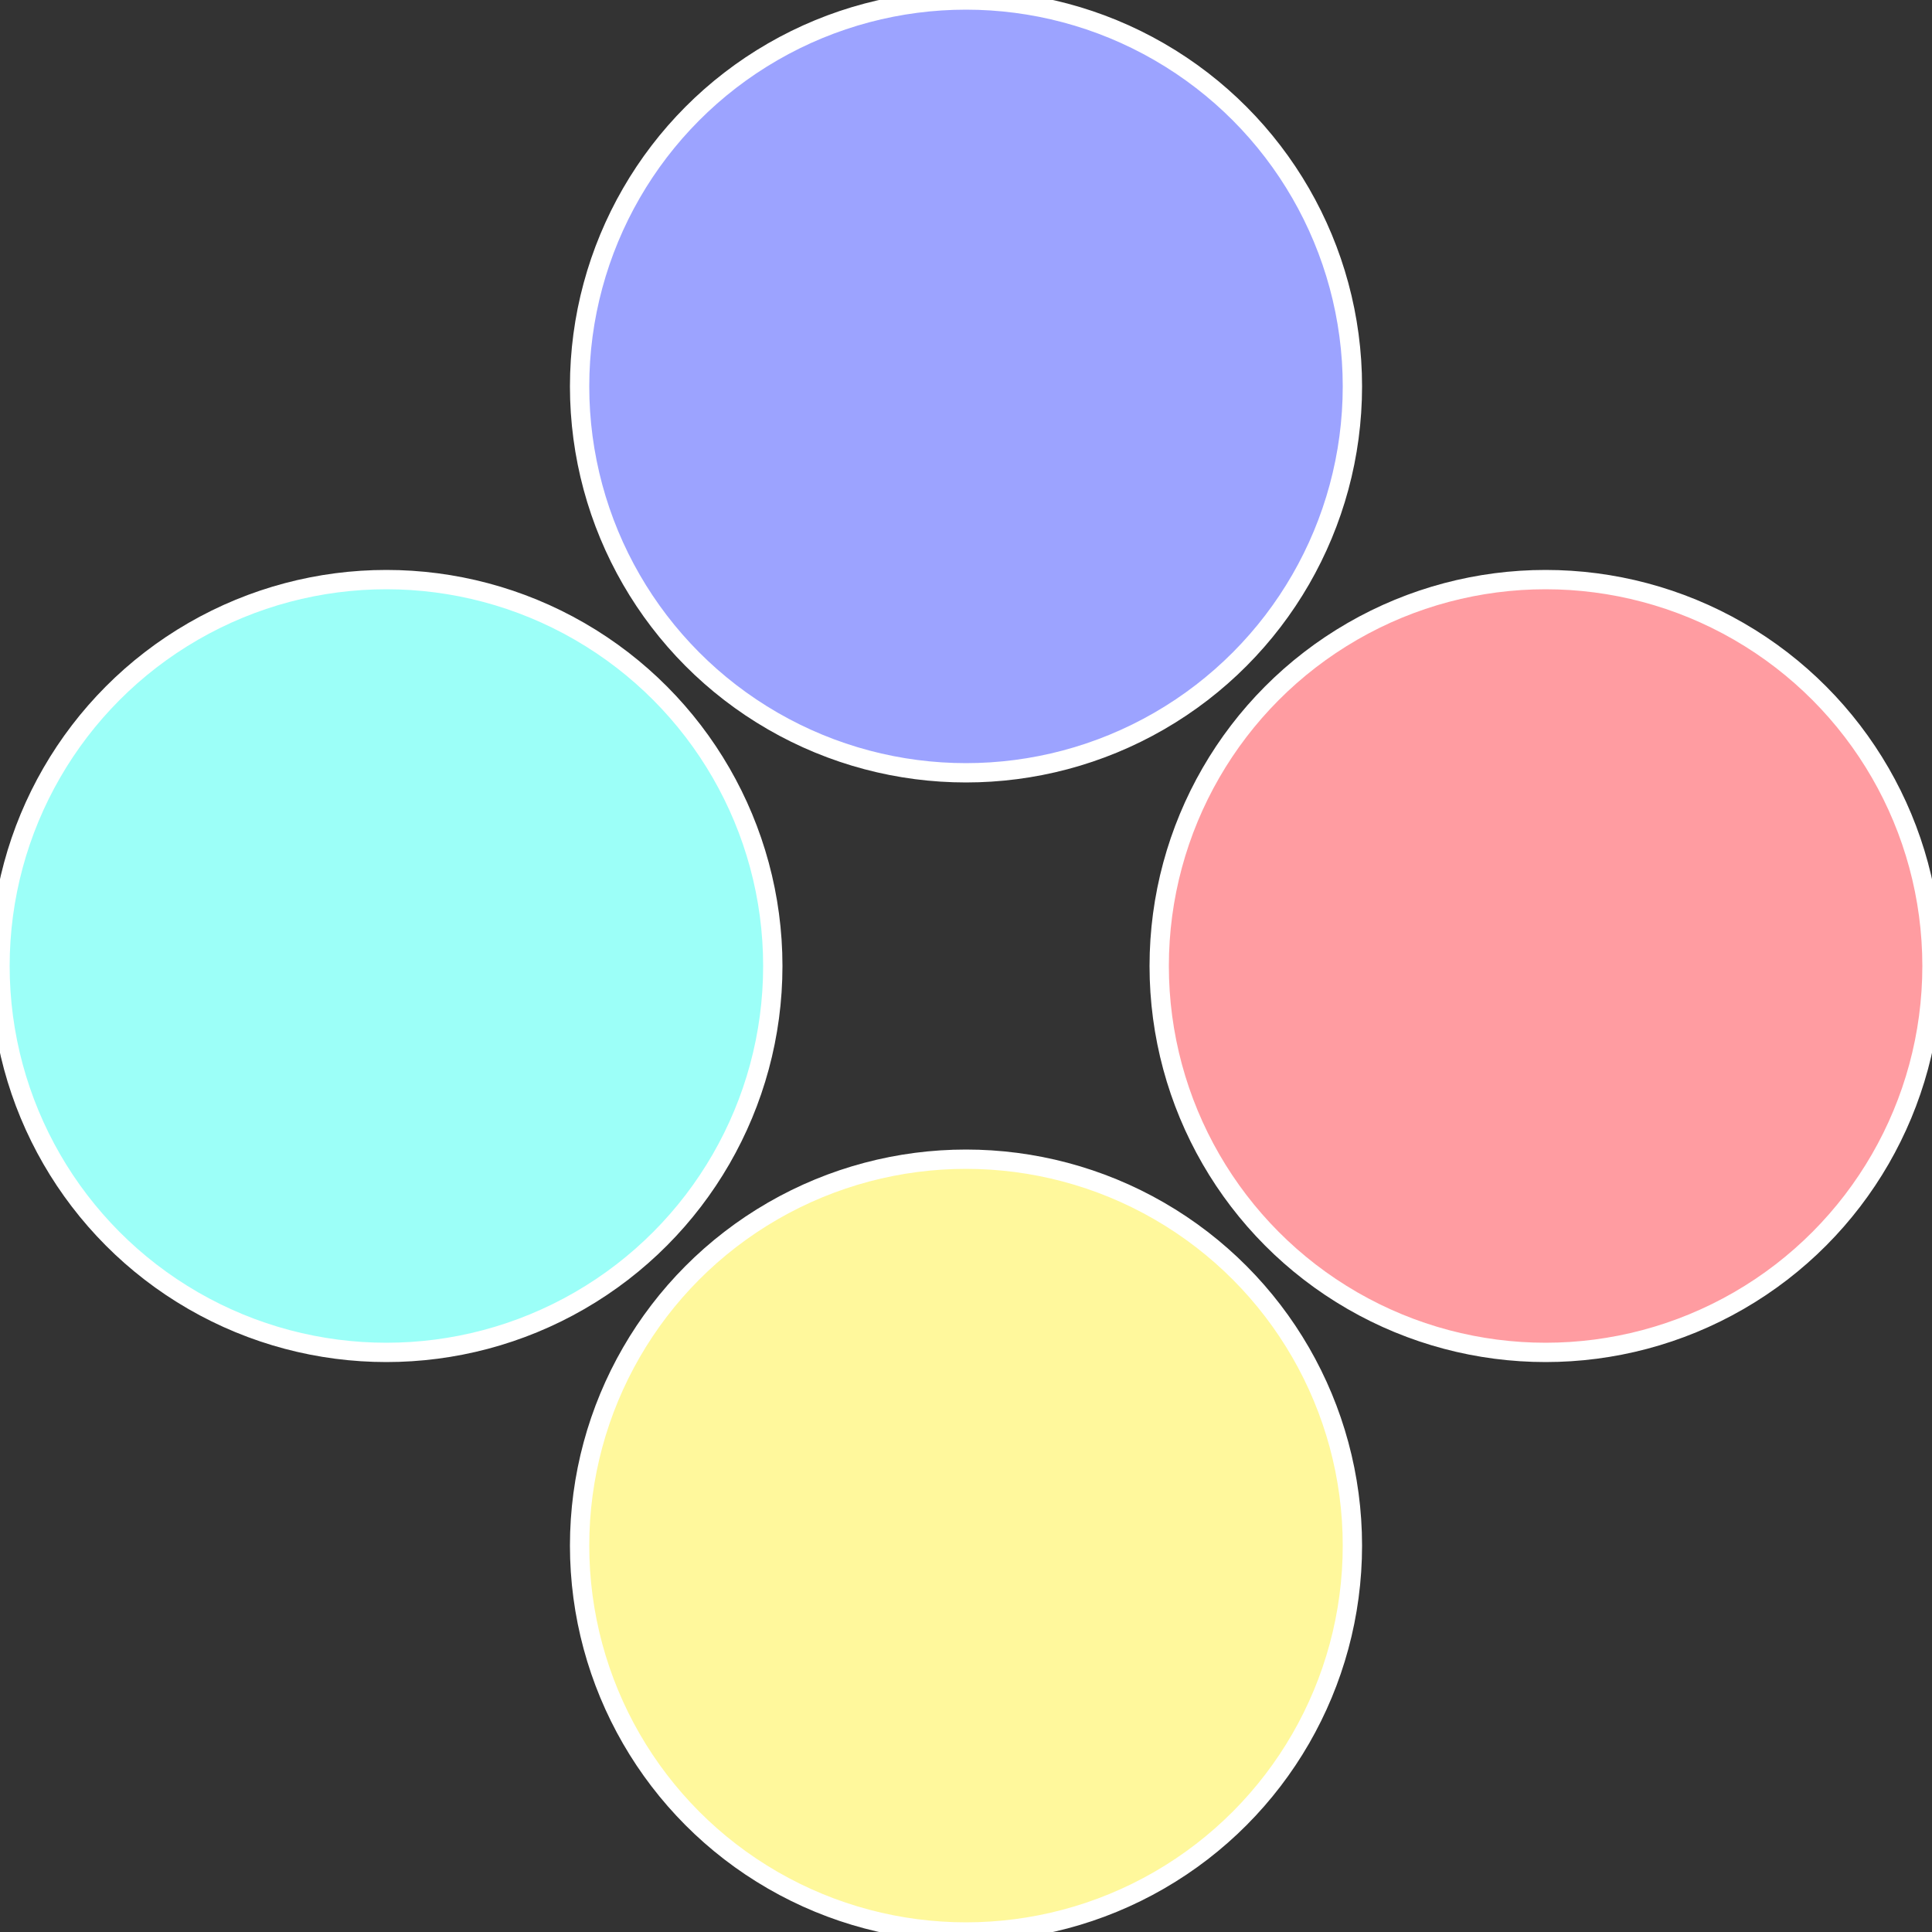
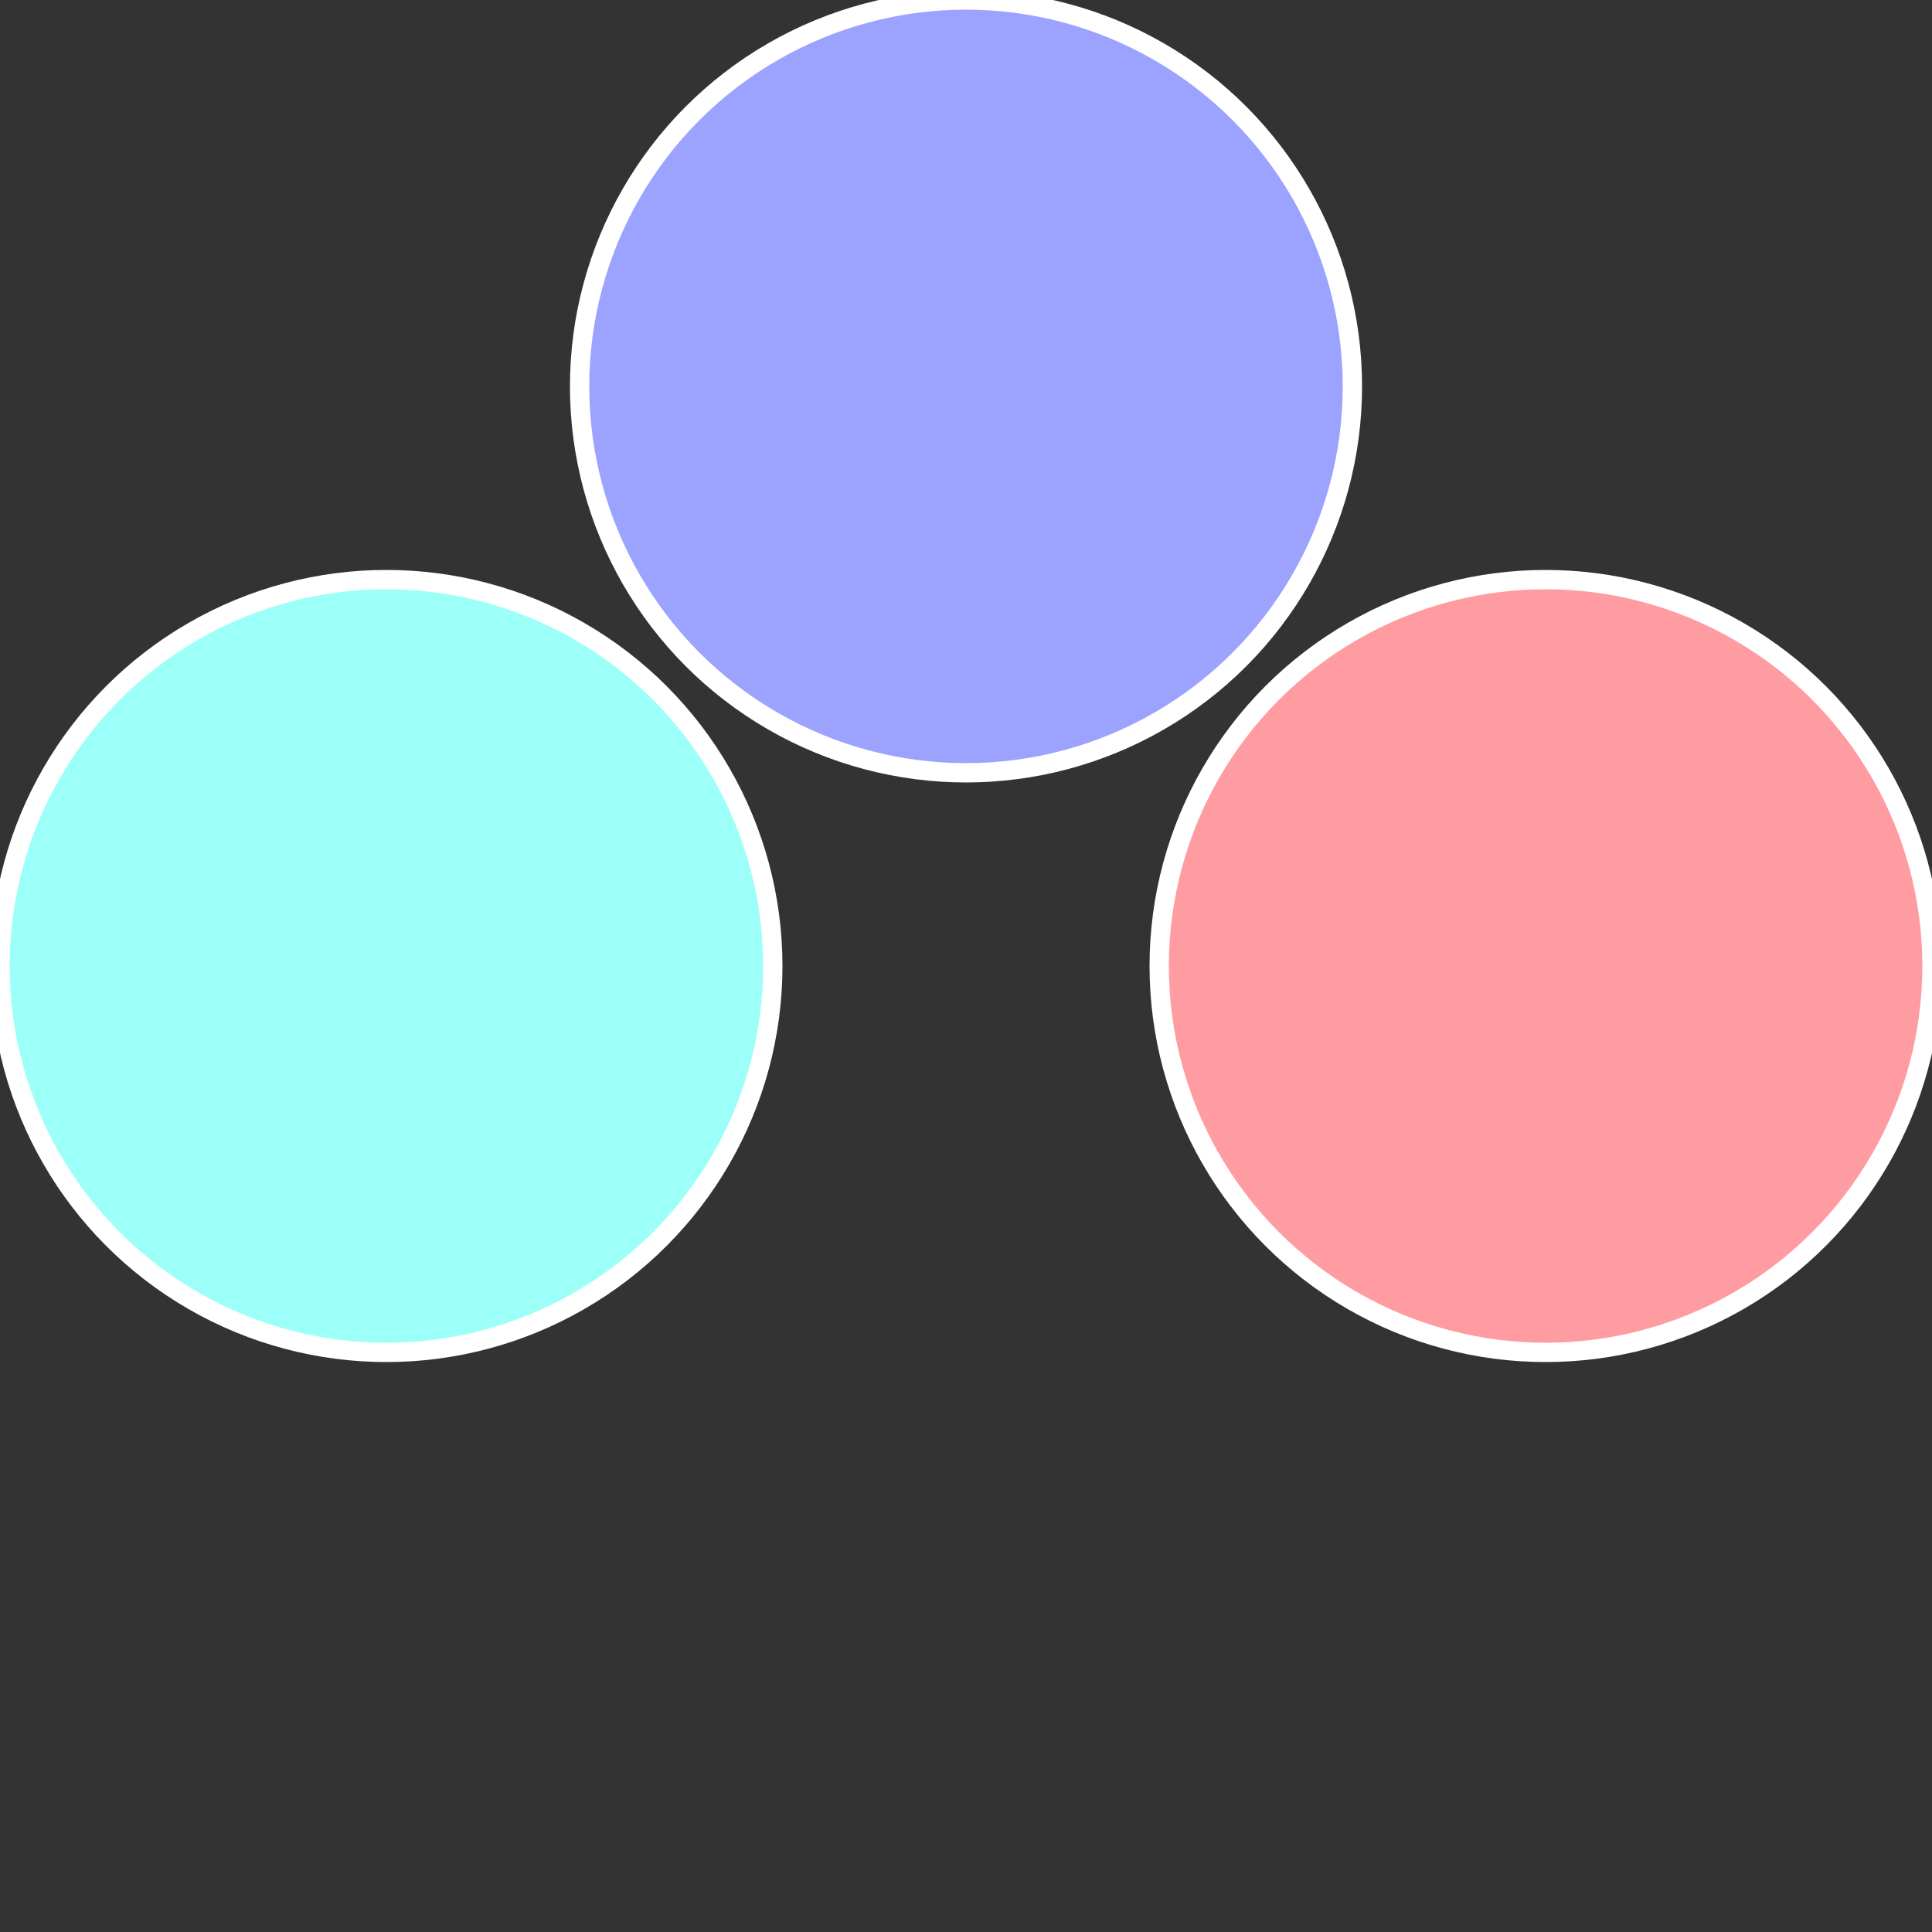
<svg xmlns="http://www.w3.org/2000/svg" width="500" height="500" viewBox="-1 -1 2 2">
  <rect x="-1" y="-1" width="2" height="2" fill="#333333" stroke="none" />
  <circle cx="0.6" cy="0" r="0.4" fill="#ff9ca1" stroke="#fff" stroke-width="1%" />
-   <circle cx="3.6739403974421E-17" cy="0.6" r="0.4" fill="#fff89c" stroke="#fff" stroke-width="1%" />
  <circle cx="-0.6" cy="7.3478807948841E-17" r="0.4" fill="#9cfff8" stroke="#fff" stroke-width="1%" />
  <circle cx="-1.1021821192326E-16" cy="-0.6" r="0.4" fill="#9ca3ff" stroke="#fff" stroke-width="1%" />
</svg>